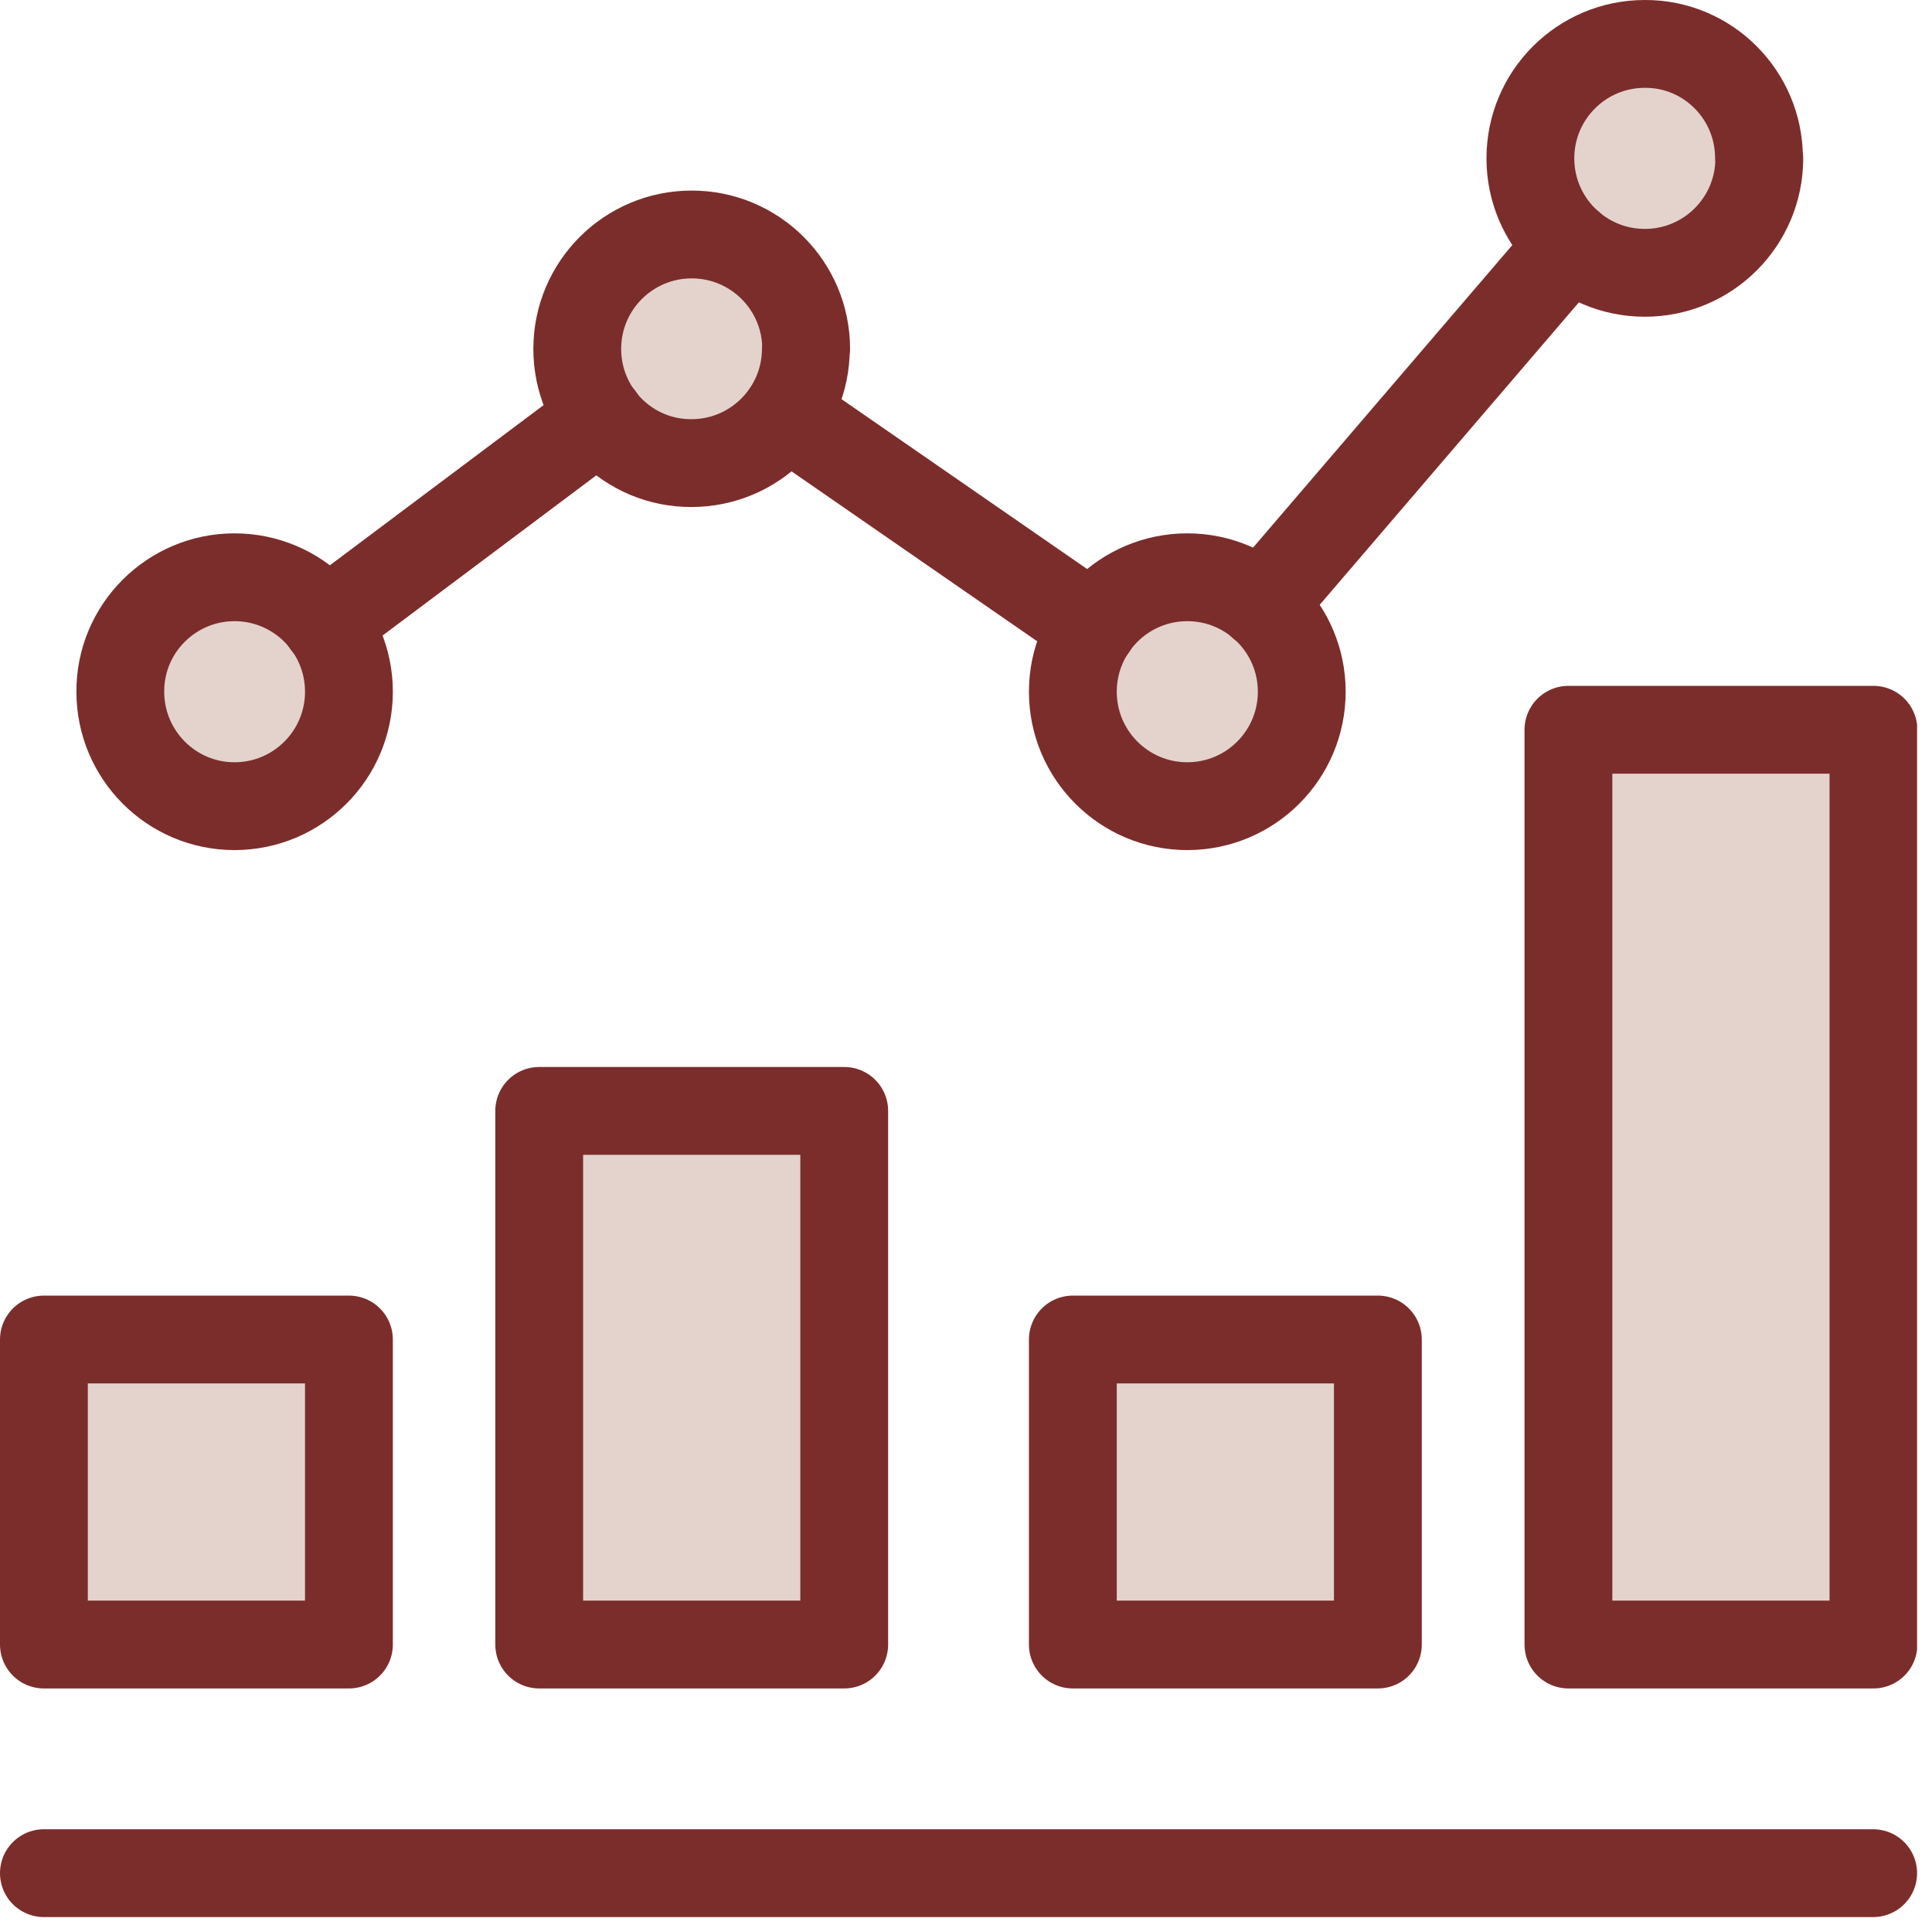
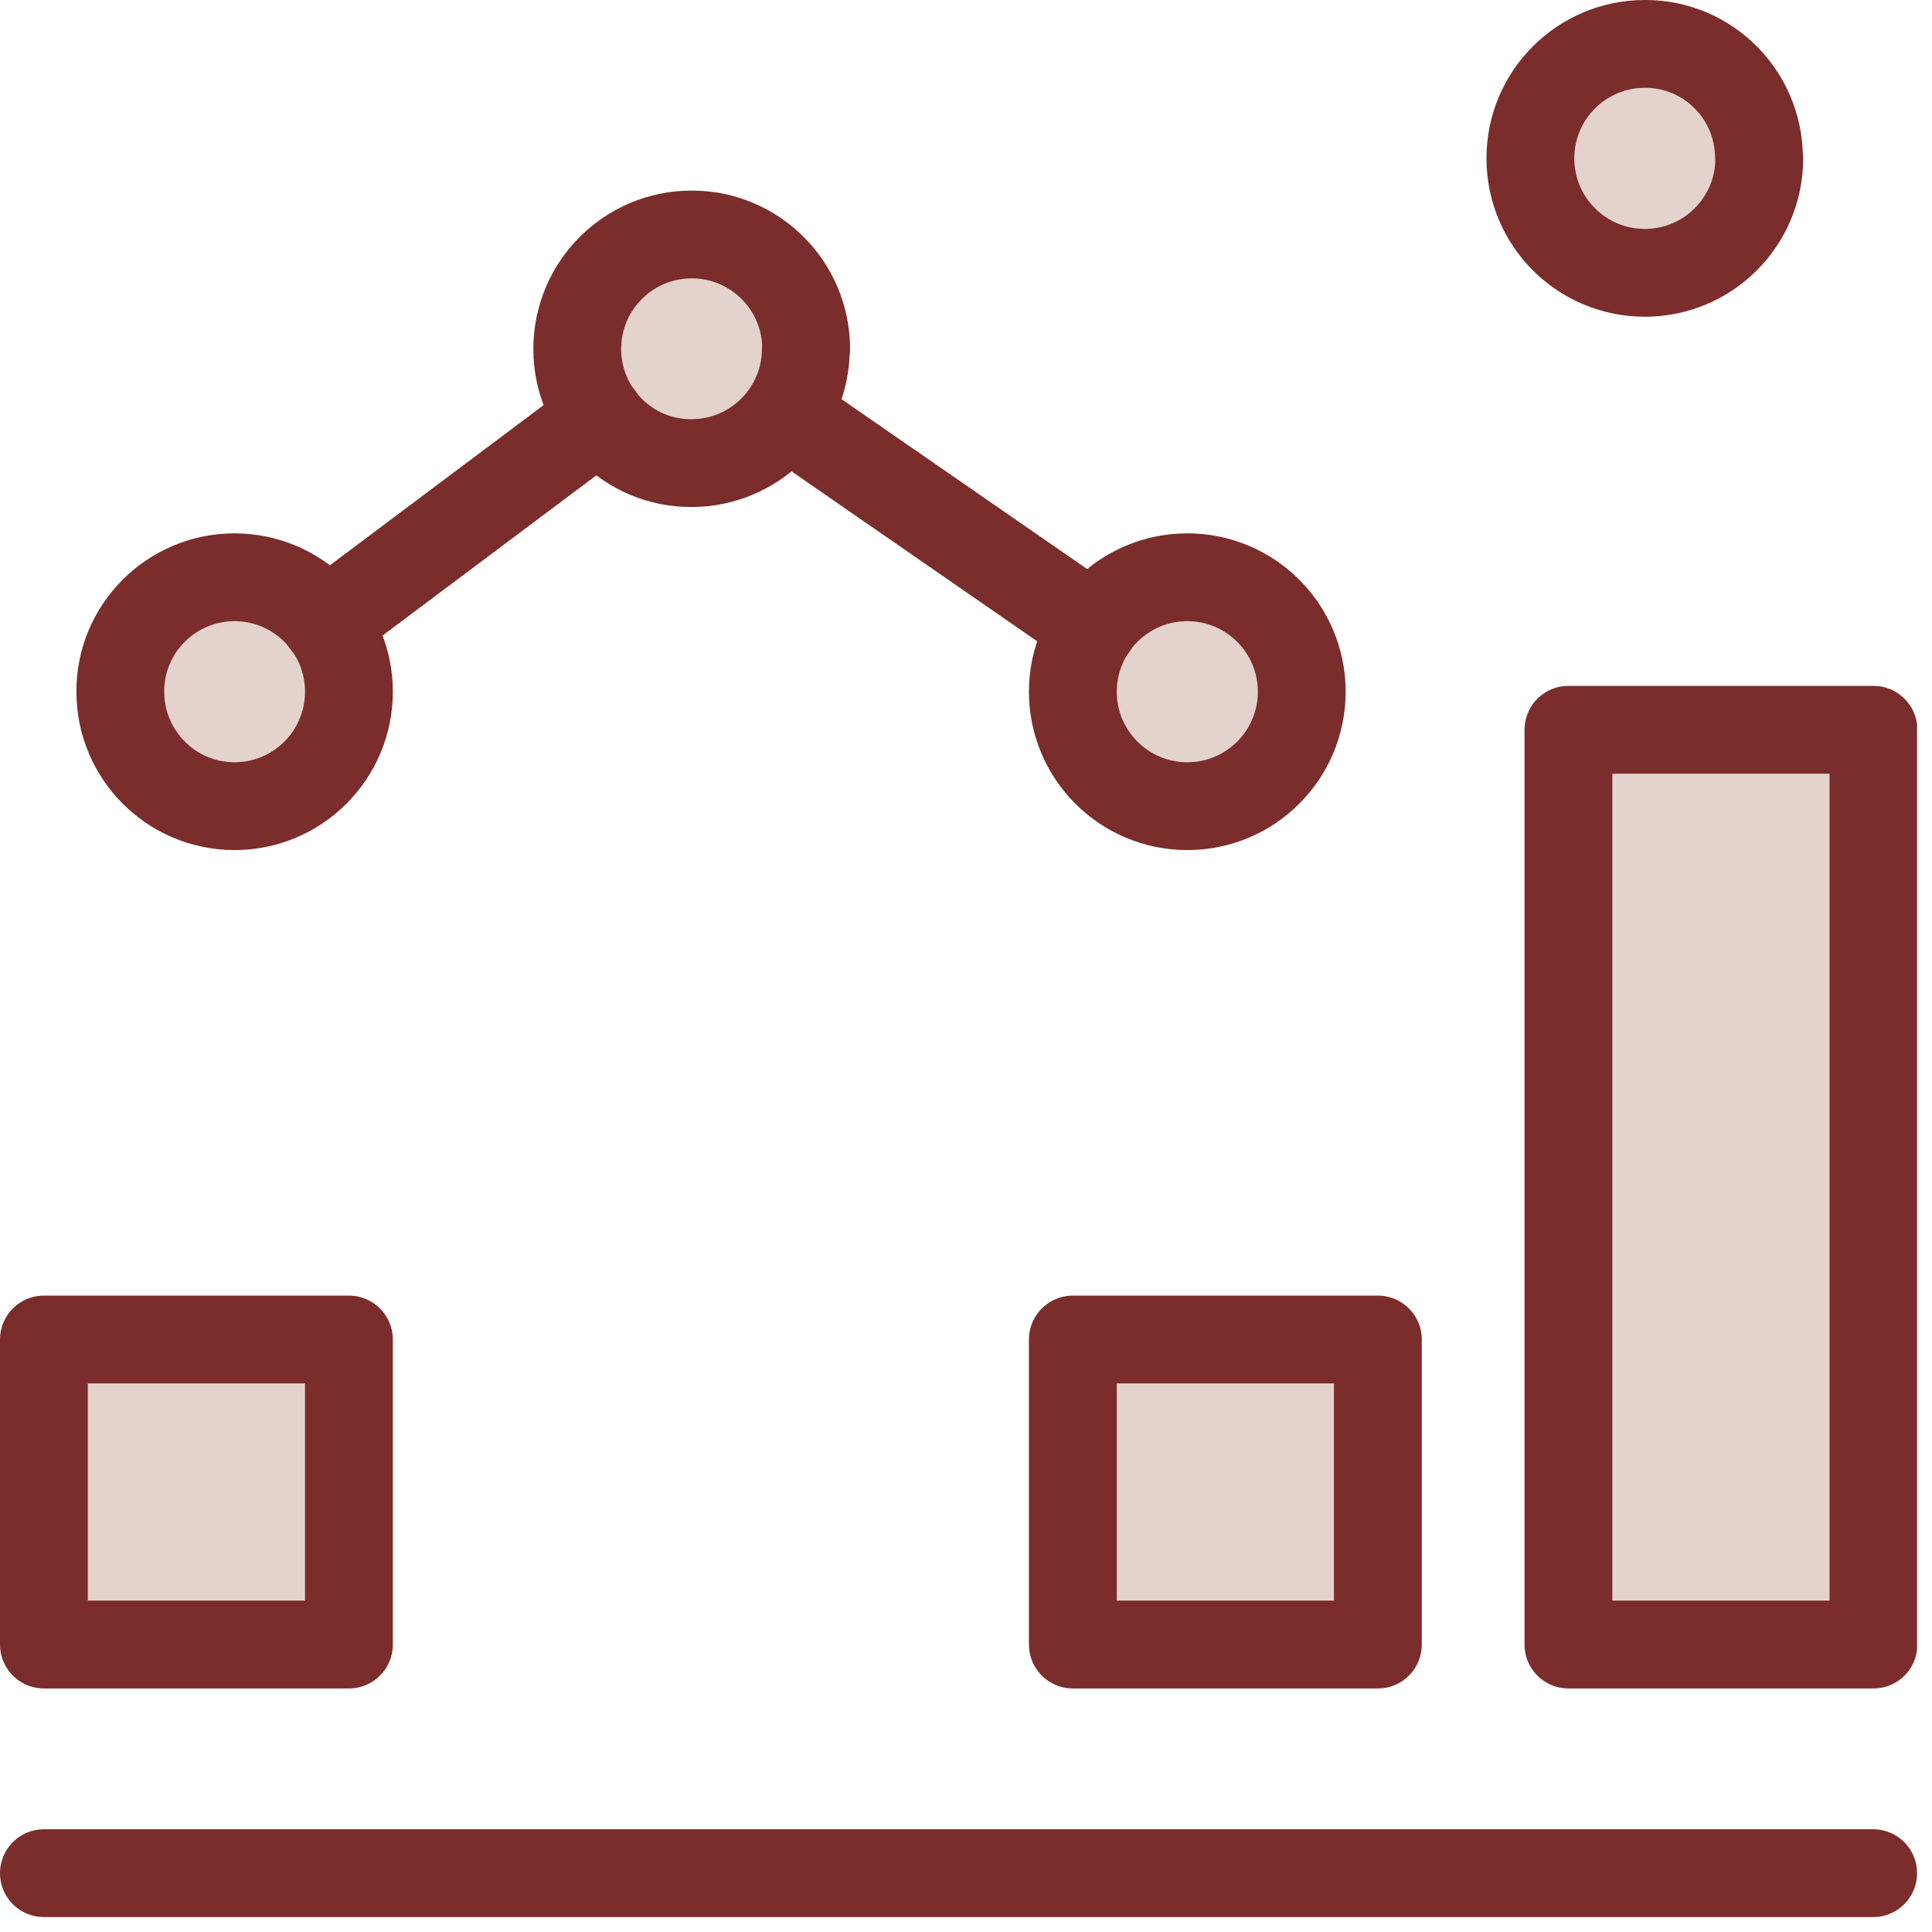
<svg xmlns="http://www.w3.org/2000/svg" width="66" height="66" viewBox="0 0 66 66" fill="none">
  <g clip-path="url(#clip0_33_520)">
    <path d="M60.09 5.4C60.09 3.24 58.34 1.49 56.19 1.5C54.03 1.5 52.28 3.25 52.28 5.41C52.28 7.57 54.03 9.32 56.19 9.32C58.35 9.32 60.1 7.57 60.1 5.41L60.09 5.4Z" fill="#E3D3CC" stroke="#7B2D2B" stroke-width="3" stroke-linecap="round" stroke-linejoin="round" />
-     <path d="M27.54 11.92C27.54 9.76 25.79 8.01 23.63 8.01C21.47 8.01 19.72 9.76 19.72 11.92C19.72 14.08 21.47 15.83 23.62 15.82C25.78 15.82 27.53 14.07 27.53 11.91L27.54 11.92Z" fill="#E3D3CC" stroke="#7B2D2B" stroke-width="3" stroke-linecap="round" stroke-linejoin="round" />
+     <path d="M27.54 11.92C27.54 9.76 25.79 8.01 23.63 8.01C21.47 8.01 19.72 9.76 19.72 11.92C19.72 14.08 21.47 15.83 23.62 15.82C25.78 15.82 27.53 14.07 27.53 11.91L27.54 11.92" fill="#E3D3CC" stroke="#7B2D2B" stroke-width="3" stroke-linecap="round" stroke-linejoin="round" />
    <path d="M11.92 23.63C11.92 21.47 10.17 19.72 8.01 19.72C5.86 19.72 4.1 21.47 4.11 23.63C4.11 25.79 5.86 27.54 8.01 27.54C10.17 27.54 11.92 25.79 11.92 23.63Z" fill="#E3D3CC" stroke="#7B2D2B" stroke-width="3" stroke-linecap="round" stroke-linejoin="round" />
    <path d="M40.56 27.54C42.719 27.54 44.47 25.789 44.47 23.63C44.47 21.471 42.719 19.72 40.56 19.72C38.401 19.72 36.65 21.471 36.65 23.63C36.65 25.789 38.401 27.54 40.56 27.54Z" fill="#E3D3CC" stroke="#7B2D2B" stroke-width="3" stroke-linecap="round" stroke-linejoin="round" />
-     <path d="M28.84 37.95H18.42V56.18H28.84V37.95Z" fill="#E3D3CC" stroke="#7B2D2B" stroke-width="3" stroke-linecap="round" stroke-linejoin="round" />
    <path d="M11.92 45.76H1.5V56.18H11.92V45.76Z" fill="#E3D3CC" stroke="#7B2D2B" stroke-width="3" stroke-linecap="round" stroke-linejoin="round" />
    <path d="M64 24.93H53.58V56.18H64V24.93Z" fill="#E3D3CC" stroke="#7B2D2B" stroke-width="3" stroke-linecap="round" stroke-linejoin="round" />
    <path d="M47.07 45.76H36.65V56.18H47.07V45.76Z" fill="#E3D3CC" stroke="#7B2D2B" stroke-width="3" stroke-linecap="round" stroke-linejoin="round" />
-     <path d="M43.1 20.67L53.64 8.37" stroke="#7B2D2B" stroke-width="3" stroke-linecap="round" stroke-linejoin="round" />
    <path d="M26.84 14.14L37.35 21.41" stroke="#7B2D2B" stroke-width="3" stroke-linecap="round" stroke-linejoin="round" />
    <path d="M11.13 21.29L20.51 14.26" stroke="#7B2D2B" stroke-width="3" stroke-linecap="round" stroke-linejoin="round" />
    <path d="M1.5 63.99H63.99" stroke="#7B2D2B" stroke-width="3" stroke-linecap="round" stroke-linejoin="round" />
  </g>
  <defs>
    <clipPath id="clip0_33_520">
      <rect width="65.49" height="65.49" fill="white" />
    </clipPath>
  </defs>
</svg>